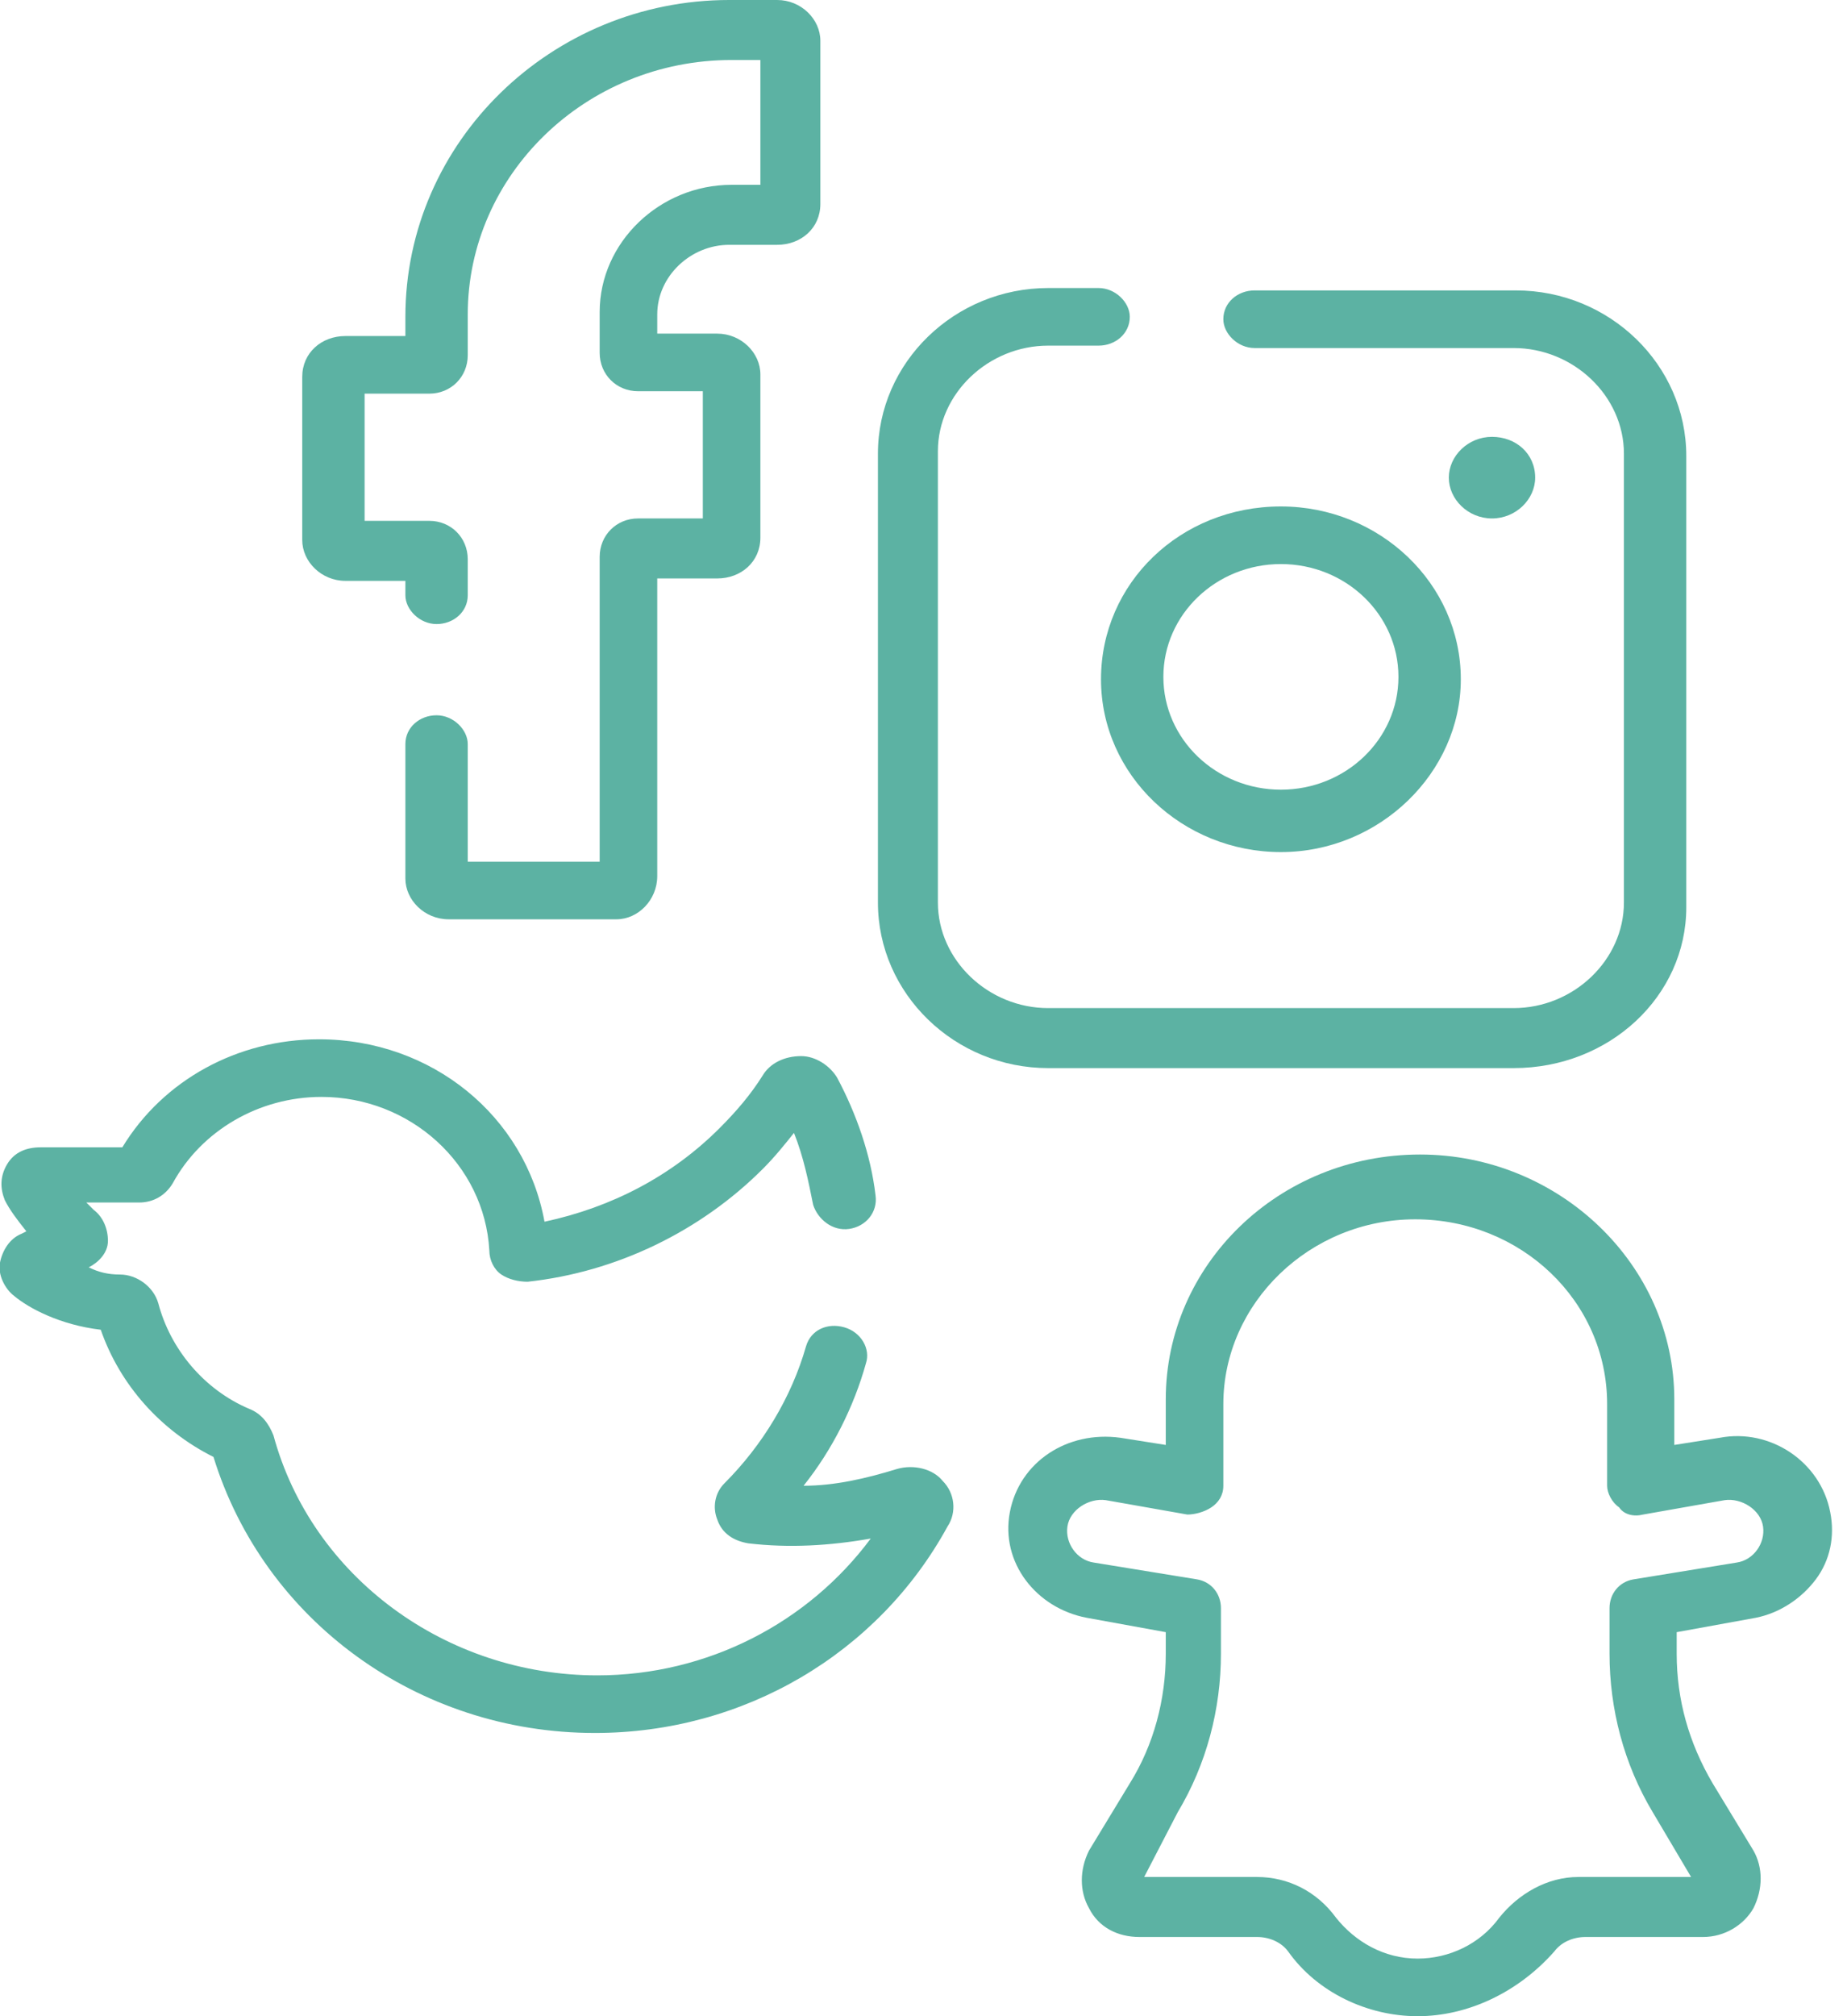
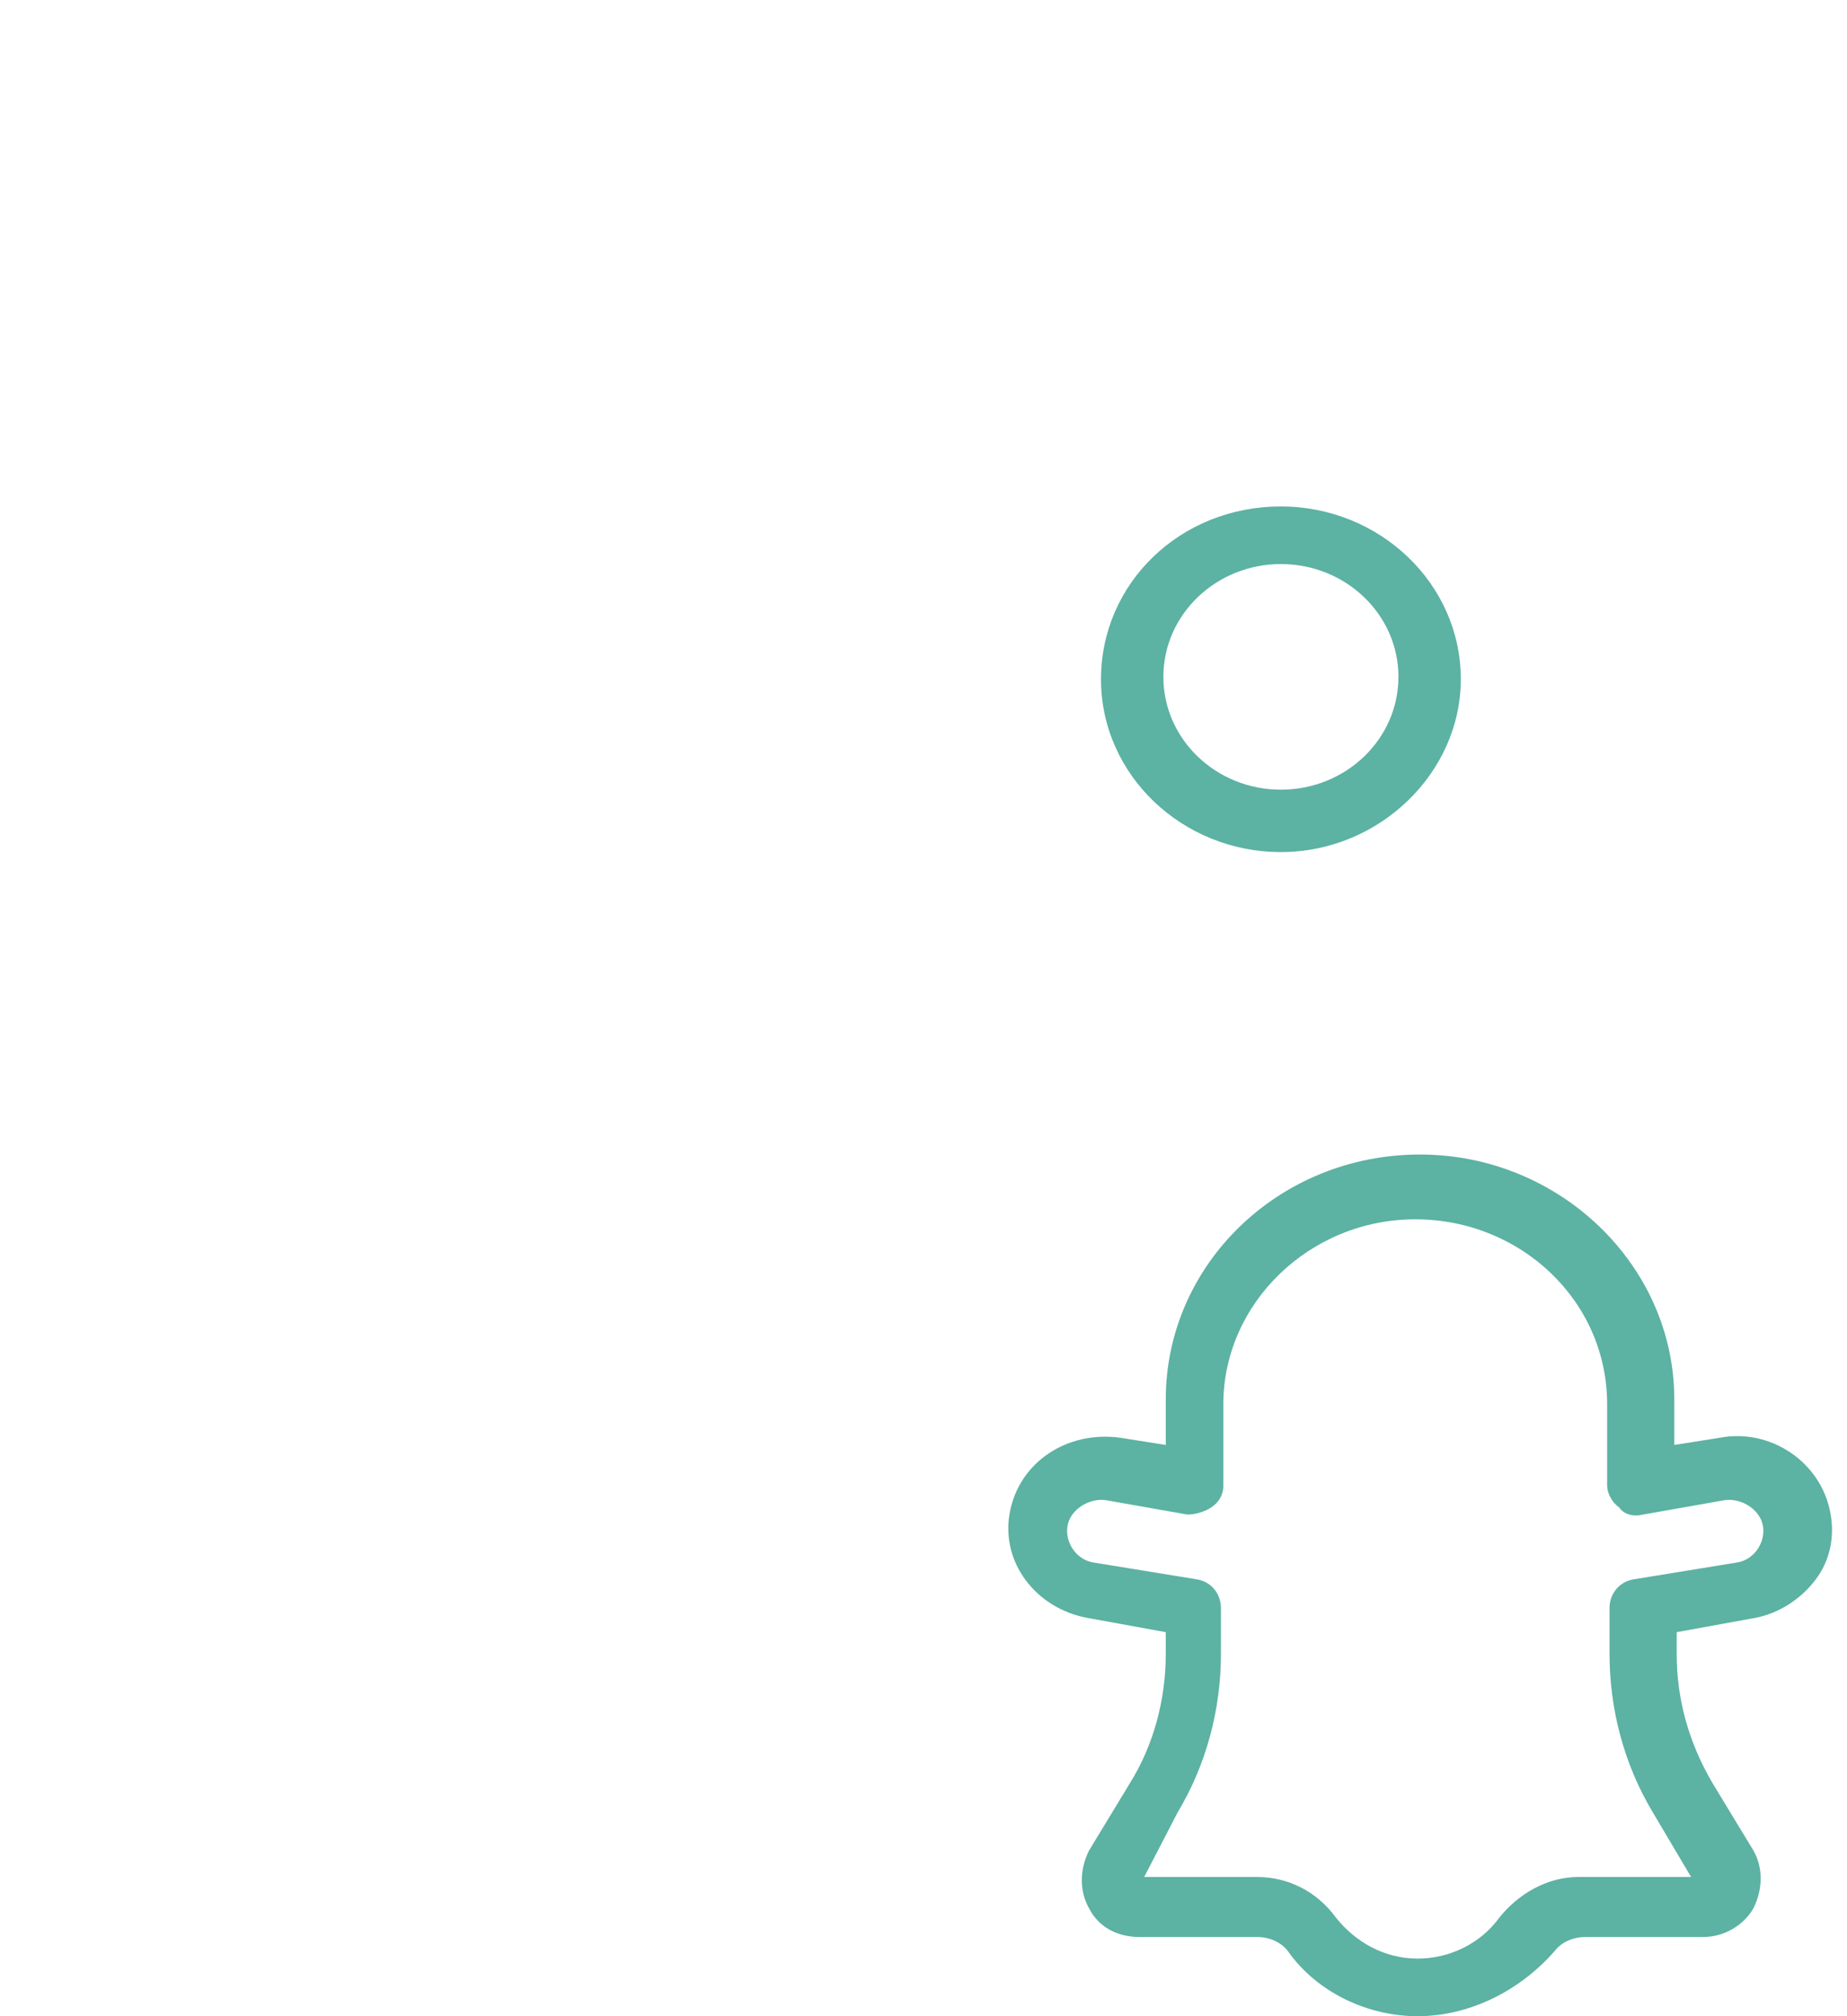
<svg xmlns="http://www.w3.org/2000/svg" version="1.1" id="Layer_1" x="0px" y="0px" viewBox="0 0 77 84" style="enable-background:new 0 0 77 84;" xml:space="preserve" fill="#5CB2A3">
  <path d="M59.1,84c-2.1,0-4.2-1-5.4-2.7c-0.3-0.4-0.8-0.6-1.3-0.6h-4.9c-0.9,0-1.7-0.4-2.1-1.2c-0.4-0.7-0.4-1.6,0-2.4l1.7-2.8  c1-1.6,1.5-3.5,1.5-5.4v-0.9l-3.3-0.6c-2.1-0.4-3.6-2.3-3.2-4.4c0.4-2.1,2.4-3.4,4.6-3.1l1.9,0.3v-1.9c0-5.6,4.7-10.2,10.6-10.2  c5.8,0,10.6,4.6,10.6,10.2v1.9l1.9-0.3c2.1-0.4,4.2,1,4.6,3.1c0.2,1,0,2-0.6,2.8c-0.6,0.8-1.5,1.4-2.5,1.6l-3.3,0.6v0.9  c0,1.9,0.5,3.7,1.5,5.4l1.7,2.8c0.4,0.7,0.4,1.6,0,2.4c-0.4,0.7-1.2,1.2-2.1,1.2h-4.9c-0.5,0-1,0.2-1.3,0.6C63.3,83,61.2,84,59.1,84  z M47.7,78.2h4.7c1.3,0,2.5,0.6,3.3,1.7c0.8,1,2,1.7,3.4,1.7c1.3,0,2.6-0.6,3.4-1.7c0.8-1,2-1.7,3.3-1.7h4.7l-1.6-2.7  c-1.2-2-1.8-4.3-1.8-6.6v-1.9c0-0.6,0.4-1.1,1-1.2l4.3-0.7c0.7-0.1,1.2-0.8,1.1-1.5c-0.1-0.7-0.9-1.2-1.6-1.1l-3.4,0.6  c-0.4,0.1-0.8,0-1-0.3c-0.3-0.2-0.5-0.6-0.5-0.9v-3.4c0-4.3-3.6-7.7-8-7.7c-4.4,0-8,3.5-8,7.7v3.4c0,0.4-0.2,0.7-0.5,0.9  c-0.3,0.2-0.7,0.3-1,0.3l-3.4-0.6c-0.7-0.1-1.5,0.4-1.6,1.1s0.4,1.4,1.1,1.5l4.3,0.7c0.6,0.1,1,0.6,1,1.2v1.9c0,2.3-0.6,4.6-1.8,6.6  L47.7,78.2z" />
-   <path d="M25.7,38.3h-7c-1,0-1.8-0.8-1.8-1.7V31c0-0.7,0.6-1.2,1.3-1.2s1.3,0.6,1.3,1.2v4.9h5.5V23.2c0-0.9,0.7-1.6,1.6-1.6h2.7v-5.3  h-2.7c-0.9,0-1.6-0.7-1.6-1.6v-1.7c0-2.9,2.5-5.3,5.5-5.3h1.2V2.5h-1.2c-6.1,0-11,4.8-11,10.6v1.7c0,0.9-0.7,1.6-1.6,1.6h-2.7v5.3  h2.7c0.9,0,1.6,0.7,1.6,1.6v1.5c0,0.7-0.6,1.2-1.3,1.2s-1.3-0.6-1.3-1.2v-0.6h-2.5c-1,0-1.8-0.8-1.8-1.7v-6.8c0-1,0.8-1.7,1.8-1.7  h2.5v-0.8C16.9,5.9,23,0,30.4,0h2c1,0,1.8,0.8,1.8,1.7v6.8c0,1-0.8,1.7-1.8,1.7h-2c-1.6,0-3,1.3-3,2.9v0.8h2.5c1,0,1.8,0.8,1.8,1.7  v6.8c0,1-0.8,1.7-1.8,1.7h-2.5v12.4C27.4,37.5,26.6,38.3,25.7,38.3z" />
-   <path d="M63.1,44.5H43.7c-3.9,0-7.1-3.1-7.1-6.9V18.9c0-3.8,3.2-6.9,7.1-6.9h2.1c0.7,0,1.3,0.6,1.3,1.2c0,0.7-0.6,1.2-1.3,1.2h-2.1  c-2.5,0-4.6,2-4.6,4.4v18.8c0,2.4,2.1,4.4,4.6,4.4h19.4c2.5,0,4.6-2,4.6-4.4V18.9c0-2.4-2.1-4.4-4.6-4.4H52.3  c-0.7,0-1.3-0.6-1.3-1.2c0-0.7,0.6-1.2,1.3-1.2h10.9c3.9,0,7.1,3.1,7.1,6.9v18.8C70.3,41.5,67.1,44.5,63.1,44.5z" />
  <path d="M53.4,35.5c-4.1,0-7.5-3.2-7.5-7.2c0-4,3.3-7.2,7.5-7.2c4.1,0,7.5,3.2,7.5,7.2C60.9,32.2,57.5,35.5,53.4,35.5z M53.4,23.5  c-2.7,0-4.9,2.1-4.9,4.7s2.2,4.7,4.9,4.7c2.7,0,4.9-2.1,4.9-4.7S56.1,23.5,53.4,23.5z" />
-   <path d="M62.2,21.6c1,0,1.8-0.8,1.8-1.7c0-1-0.8-1.7-1.8-1.7c-1,0-1.8,0.8-1.8,1.7C60.4,20.8,61.2,21.6,62.2,21.6z" />
-   <path d="M24.8,72.2c-7.4,0-13.8-4.7-15.9-11.5c-2.2-1.1-3.9-3-4.7-5.3c-1.7-0.2-3-0.9-3.6-1.4c-0.4-0.3-0.7-0.9-0.6-1.4  c0.1-0.5,0.4-1,0.9-1.2l0.2-0.1c-0.4-0.5-0.7-0.9-0.9-1.3C0,49.5,0,49,0.3,48.5c0.3-0.5,0.8-0.7,1.4-0.7h3.4  c1.7-2.8,4.8-4.5,8.2-4.5c4.7,0,8.6,3.2,9.4,7.6C25.5,50.3,28,49,30,47c0.7-0.7,1.3-1.4,1.8-2.2c0.3-0.5,0.9-0.8,1.6-0.8  c0.6,0,1.2,0.4,1.5,0.9c0.8,1.5,1.4,3.2,1.6,4.9c0.1,0.7-0.4,1.3-1.1,1.4c-0.7,0.1-1.3-0.4-1.5-1c-0.2-1-0.4-2-0.8-3  c-0.4,0.5-0.8,1-1.3,1.5c-2.6,2.6-6.1,4.3-9.8,4.7c-0.4,0-0.8-0.1-1.1-0.3c-0.3-0.2-0.5-0.6-0.5-1c-0.2-3.6-3.3-6.4-7-6.4  c-2.6,0-5,1.4-6.2,3.6c-0.3,0.5-0.8,0.8-1.4,0.8H3.6c0.1,0.1,0.2,0.2,0.3,0.3c0.4,0.3,0.6,0.8,0.6,1.3c0,0.5-0.4,0.9-0.8,1.1  C4.1,53,4.5,53.1,5,53.1h0c0.7,0,1.4,0.5,1.6,1.2c0.5,1.9,1.9,3.6,3.8,4.4c0.5,0.2,0.8,0.6,1,1.1c1.6,5.9,7.2,10,13.5,10  c4.6,0,8.8-2.2,11.4-5.7c-1.7,0.3-3.4,0.4-5.1,0.2c-0.6-0.1-1.1-0.4-1.3-1c-0.2-0.5-0.1-1.1,0.3-1.5c0,0,0,0,0,0  c1.6-1.6,2.8-3.6,3.4-5.7c0.2-0.7,0.9-1,1.6-0.8c0.7,0.2,1.1,0.9,0.9,1.5c-0.5,1.8-1.4,3.6-2.6,5.1c1.3,0,2.6-0.3,3.9-0.7  c0.7-0.2,1.5,0,1.9,0.5c0.5,0.5,0.6,1.3,0.2,1.9C36.6,68.9,31,72.2,24.8,72.2z" />
</svg>